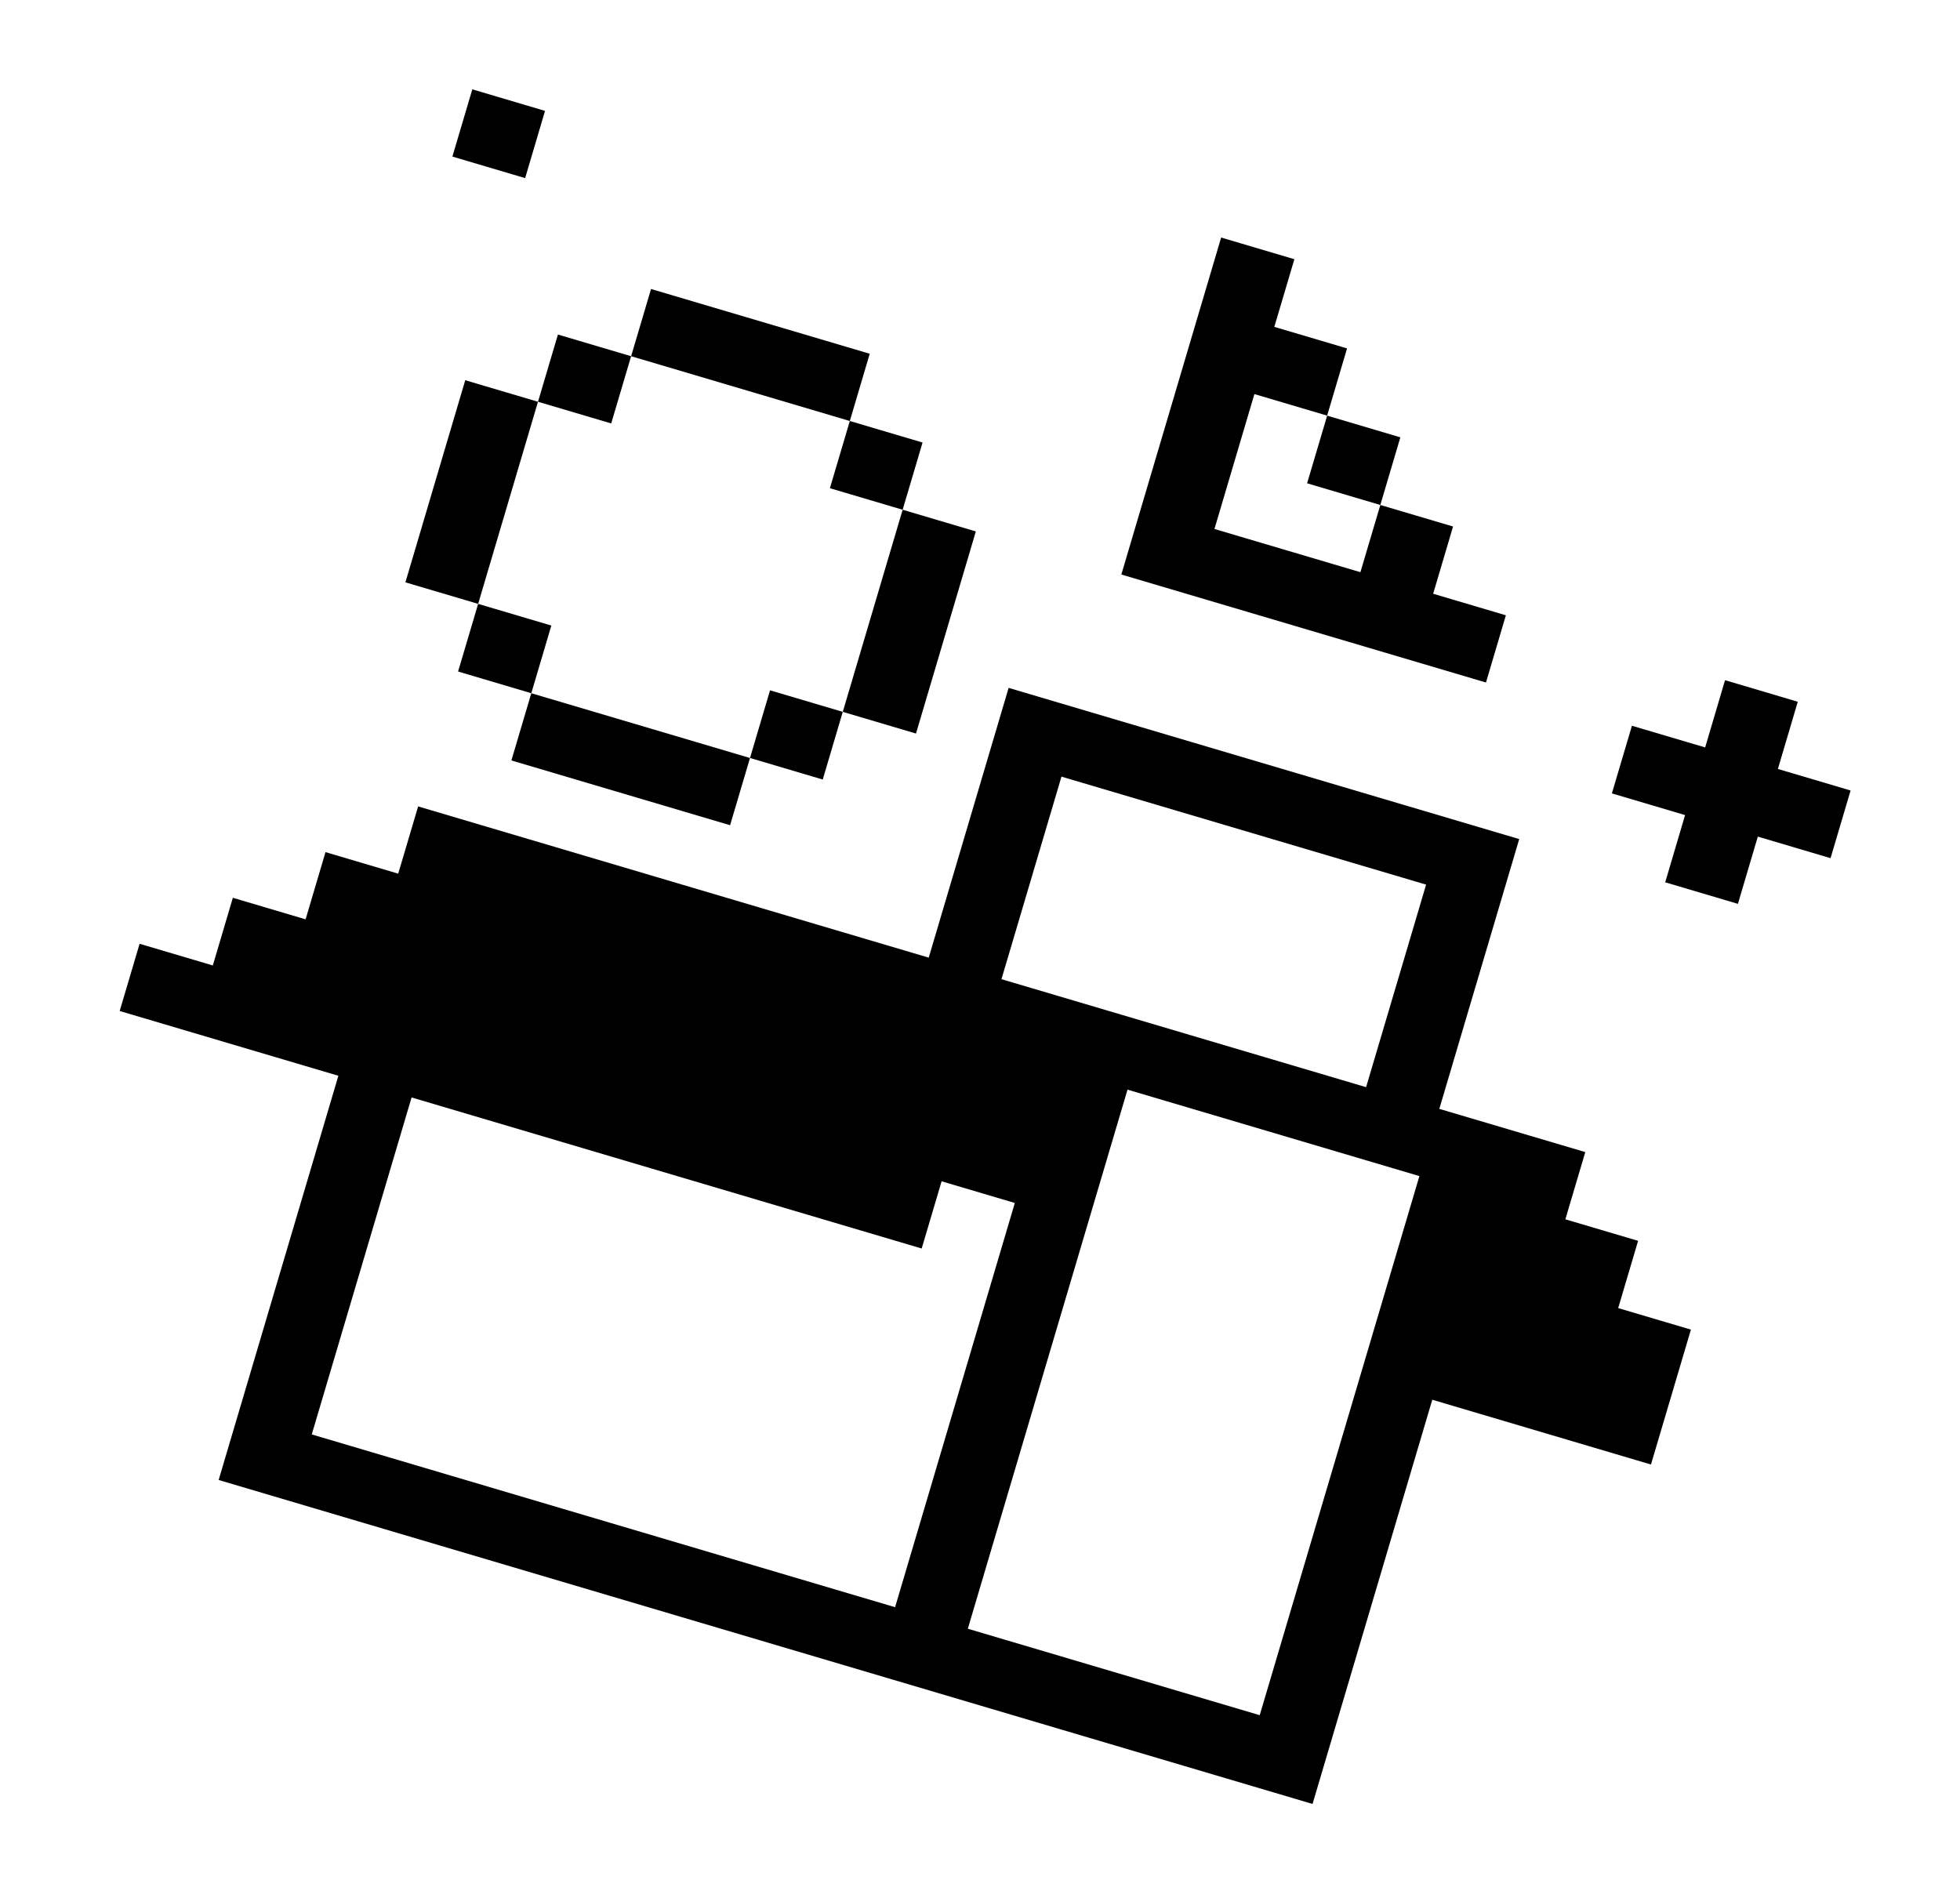
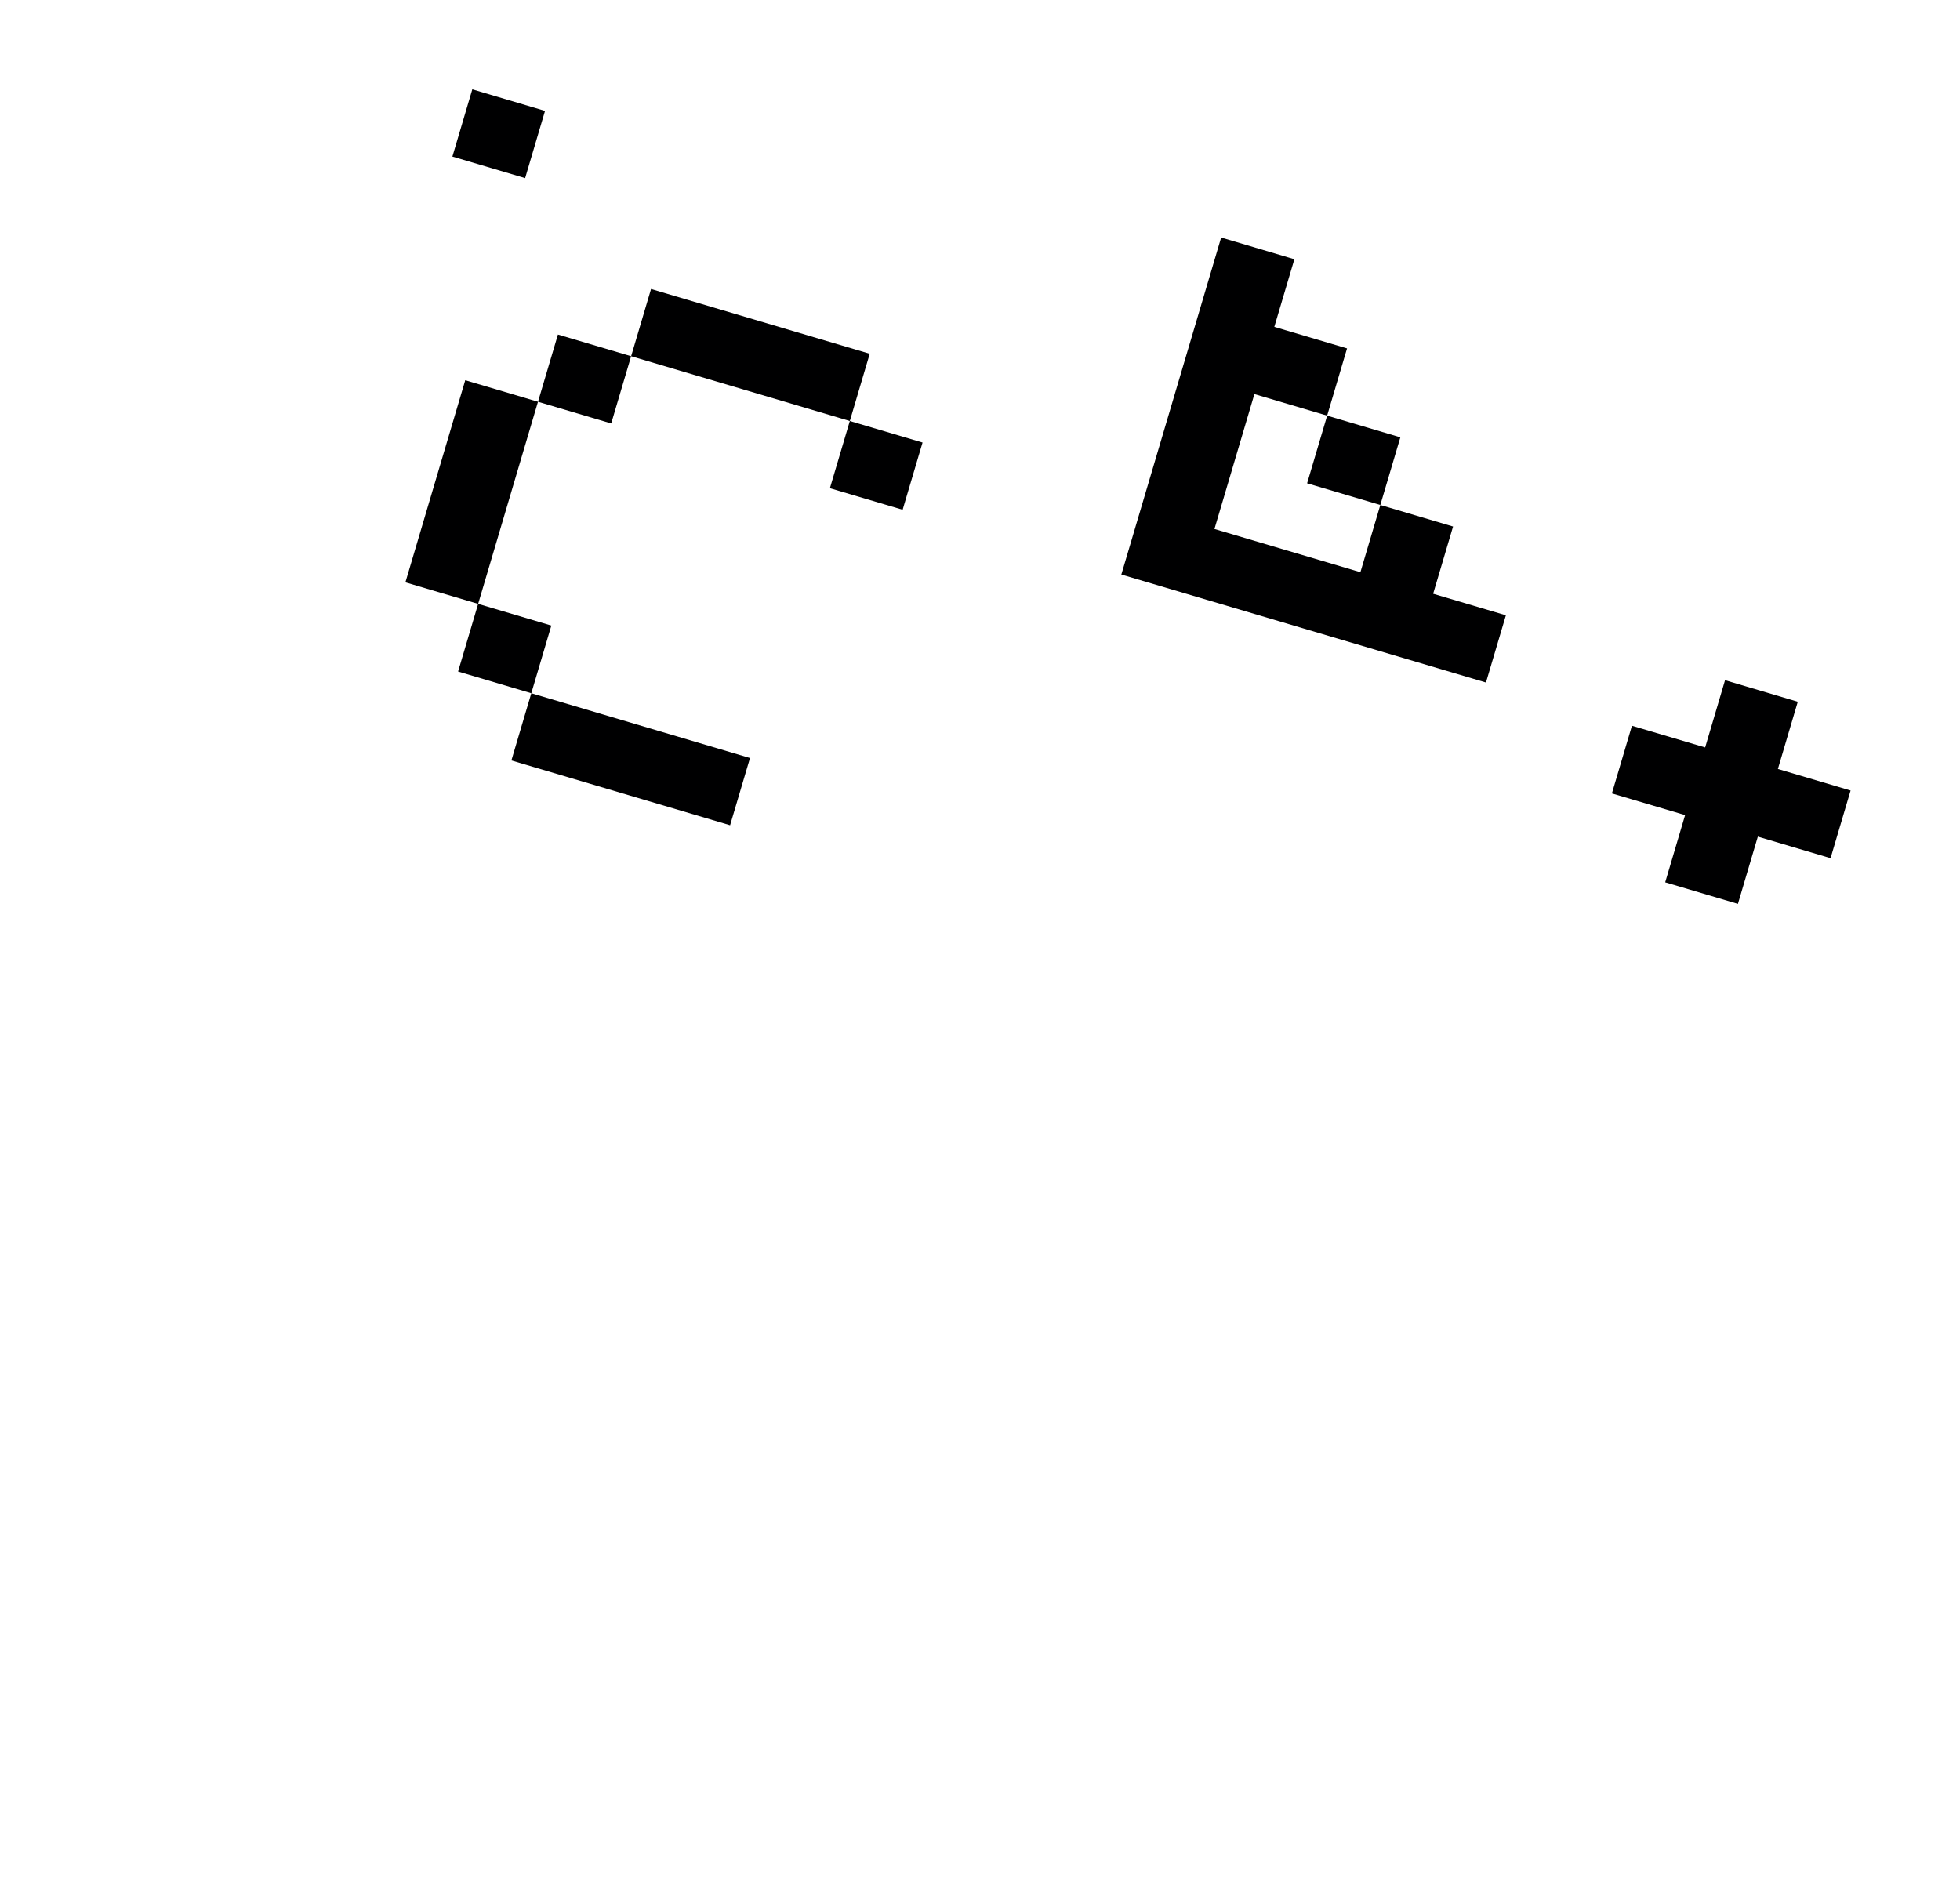
<svg xmlns="http://www.w3.org/2000/svg" width="81" height="78" viewBox="0 0 81 78" fill="none">
  <g clip-path="url(#clip0_1321_57472)">
    <path d="M74.296 29.002L71.29 28.111L70.468 30.89L67.442 29.994L66.614 32.79L69.639 33.686L68.817 36.464L71.822 37.355L72.645 34.576L75.651 35.467L76.479 32.67L73.474 31.78L74.296 29.002Z" fill="#000001" />
-     <path d="M67.697 51.282L64.691 50.392L65.514 47.614L59.482 45.828L62.784 34.678L41.683 28.429L38.381 39.578L17.28 33.328L16.457 36.107L13.452 35.217L12.629 37.995L9.623 37.104L8.795 39.901L5.769 39.005L4.946 41.783L13.984 44.46L9.036 61.166L54.243 74.555L59.191 57.849L68.229 60.526L69.88 54.951L66.874 54.061L67.697 51.282ZM43.867 32.097L58.936 36.56L56.456 44.931L41.387 40.468L43.867 32.097ZM36.991 66.423L12.884 59.283L17.009 45.356L38.09 51.599L38.913 48.821L41.939 49.717L36.991 66.423ZM52.06 70.886L39.997 67.313L46.596 45.033L58.659 48.606L52.06 70.886Z" fill="#000001" />
    <path d="M57.872 18.074L54.847 17.178L54.018 19.974L57.044 20.87L57.872 18.074Z" fill="#000001" />
    <path d="M50.466 9.816L46.341 23.744L61.41 28.207L62.233 25.429L59.227 24.539L60.05 21.76L57.044 20.87L56.221 23.648L50.189 21.862L51.84 16.287L54.846 17.177L55.669 14.399L52.663 13.509L53.492 10.713L50.466 9.816Z" fill="#000001" />
-     <path d="M40.328 21.963L37.303 21.067L34.829 29.42L37.855 30.316L40.328 21.963Z" fill="#000001" />
-     <path d="M34.829 29.42L31.823 28.53L30.995 31.326L34.001 32.217L34.829 29.42Z" fill="#000001" />
    <path d="M38.126 18.289L35.12 17.399L34.297 20.177L37.303 21.067L38.126 18.289Z" fill="#000001" />
    <path d="M30.995 31.327L21.957 28.65L21.134 31.428L30.172 34.105L30.995 31.327Z" fill="#000001" />
    <path d="M35.943 14.62L26.905 11.944L26.082 14.722L35.12 17.399L35.943 14.62Z" fill="#000001" />
    <path d="M22.785 25.853L19.76 24.957L18.931 27.753L21.957 28.65L22.785 25.853Z" fill="#000001" />
    <path d="M26.082 14.722L23.057 13.826L22.234 16.604L25.259 17.5L26.082 14.722Z" fill="#000001" />
    <path d="M22.233 16.604L19.227 15.714L16.754 24.067L19.76 24.957L22.233 16.604Z" fill="#000001" />
    <path d="M22.524 4.583L19.519 3.692L18.696 6.471L21.702 7.361L22.524 4.583Z" fill="#000001" />
  </g>
  <defs>
    <clipPath id="clip0_1321_57472">
      <rect width="66" height="61" fill="white" transform="translate(17.321) rotate(16.498)" />
    </clipPath>
  </defs>
</svg>